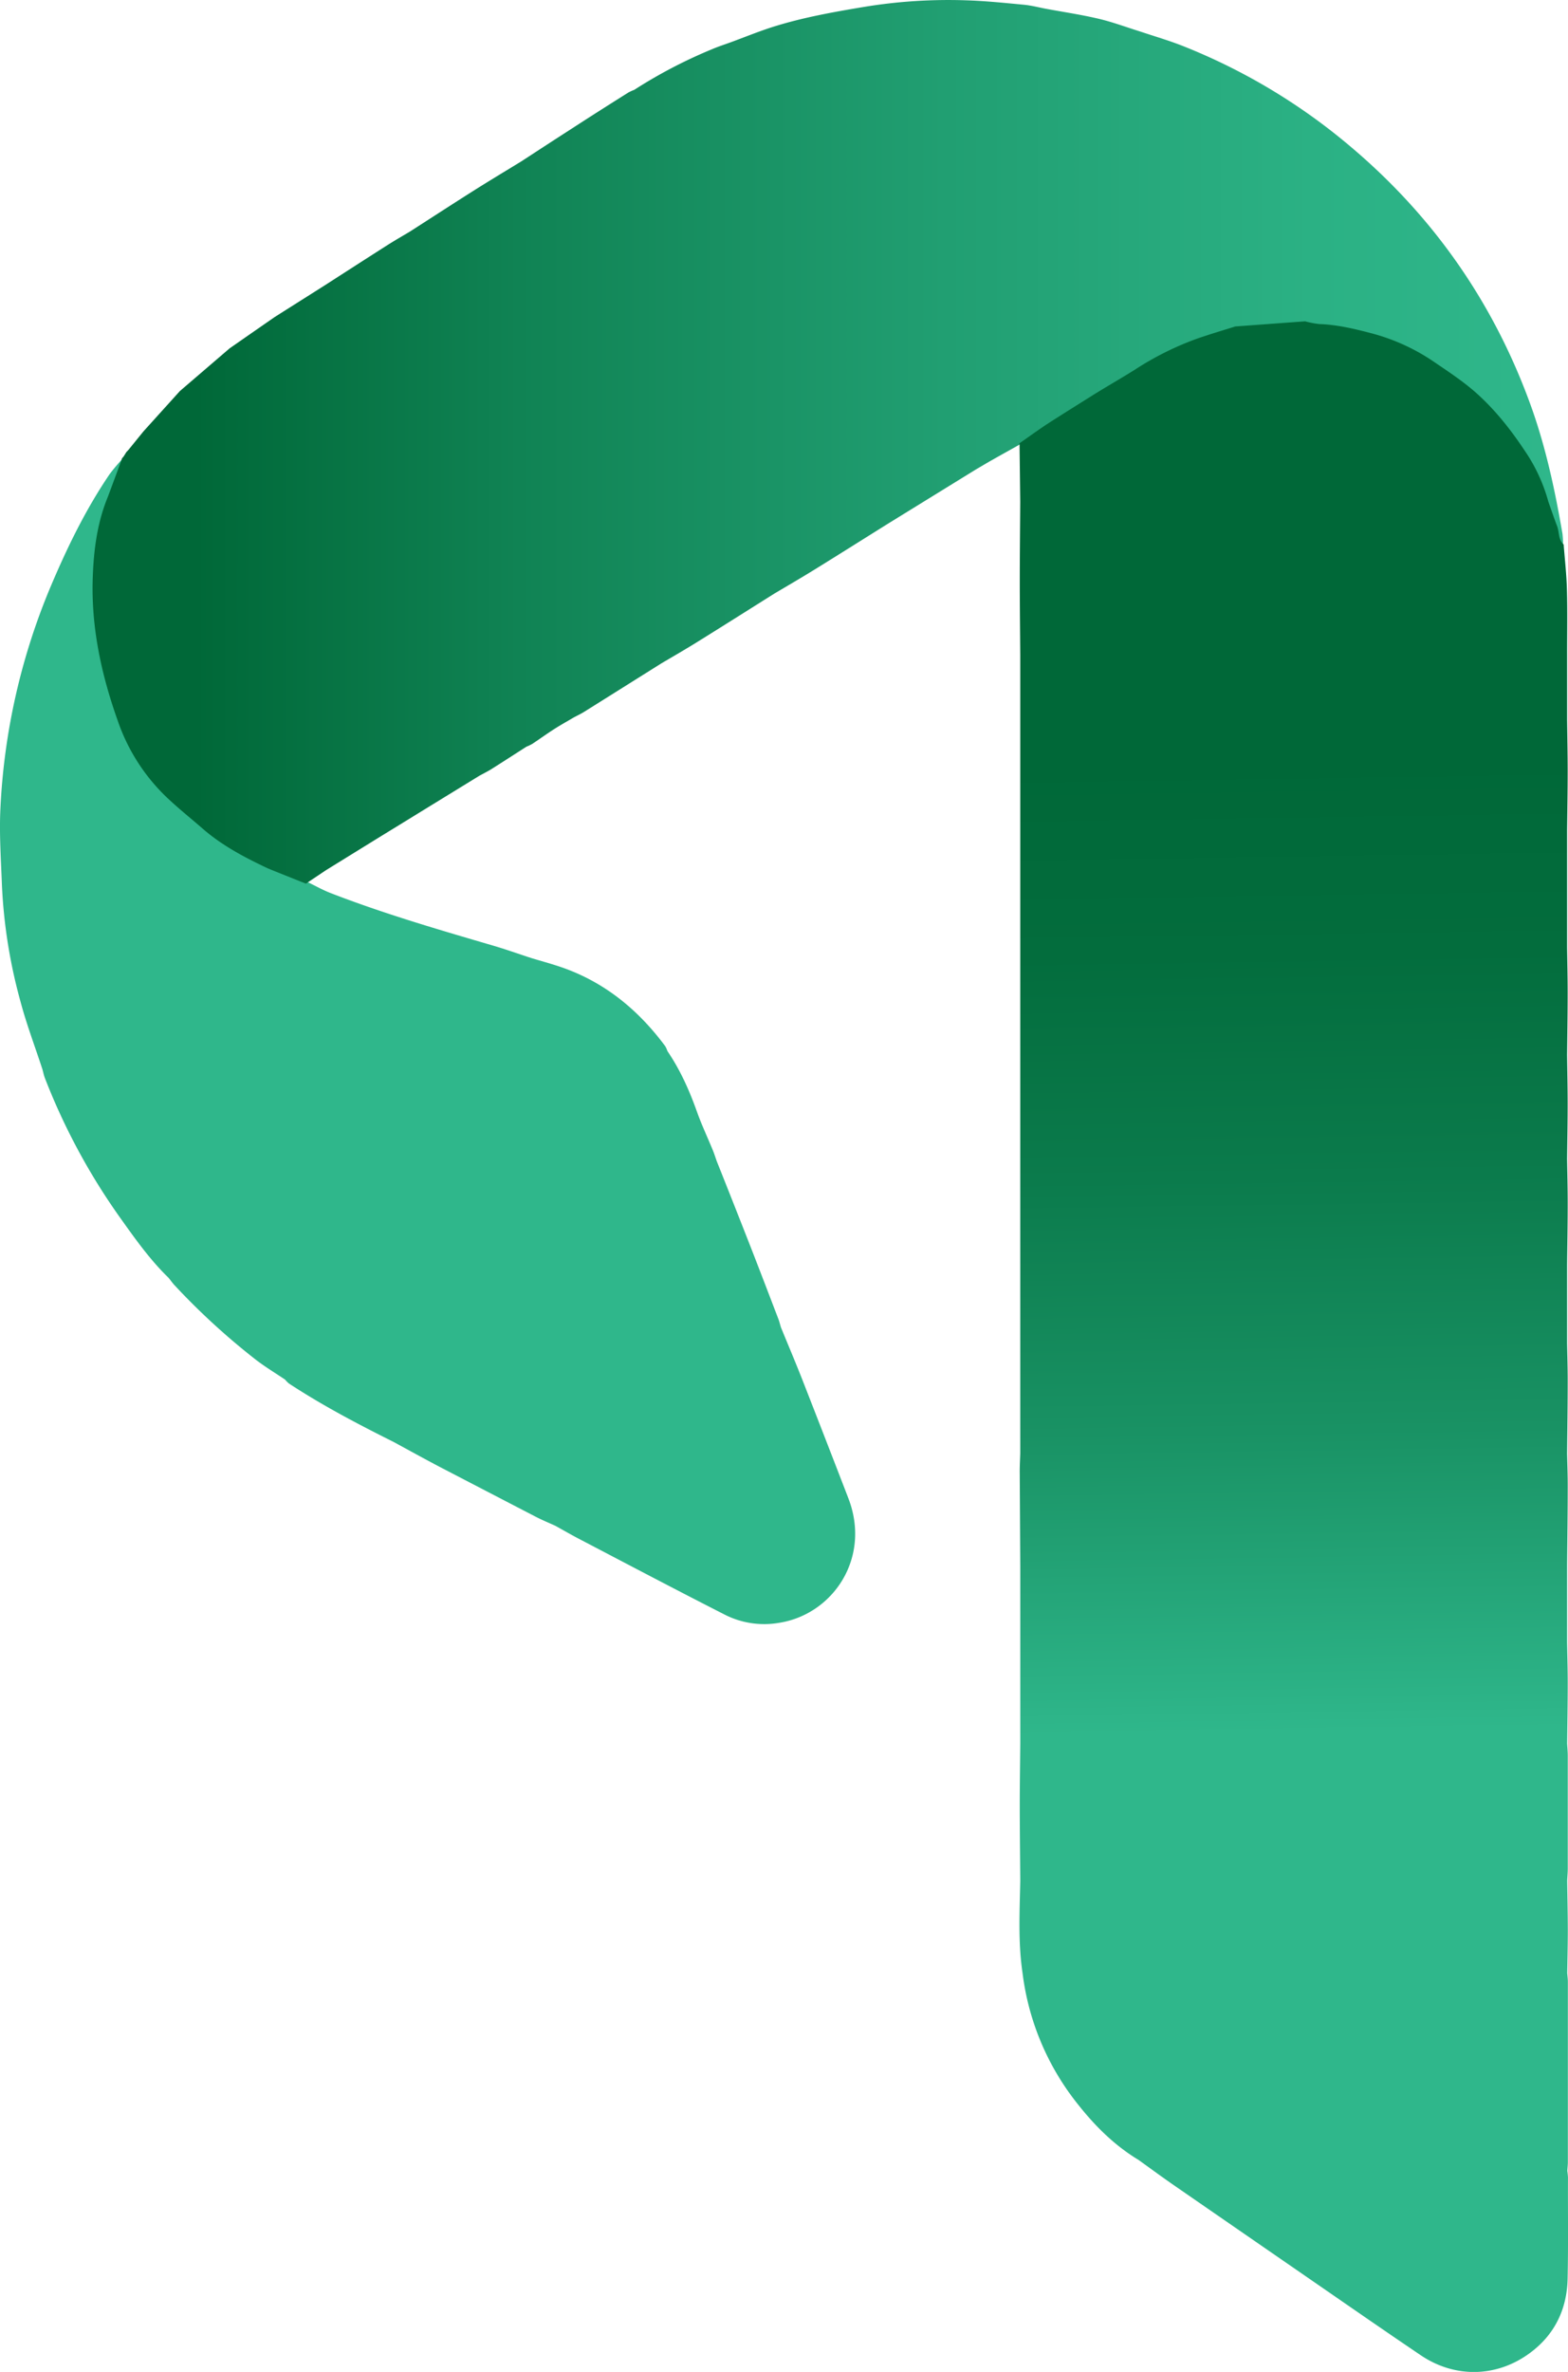
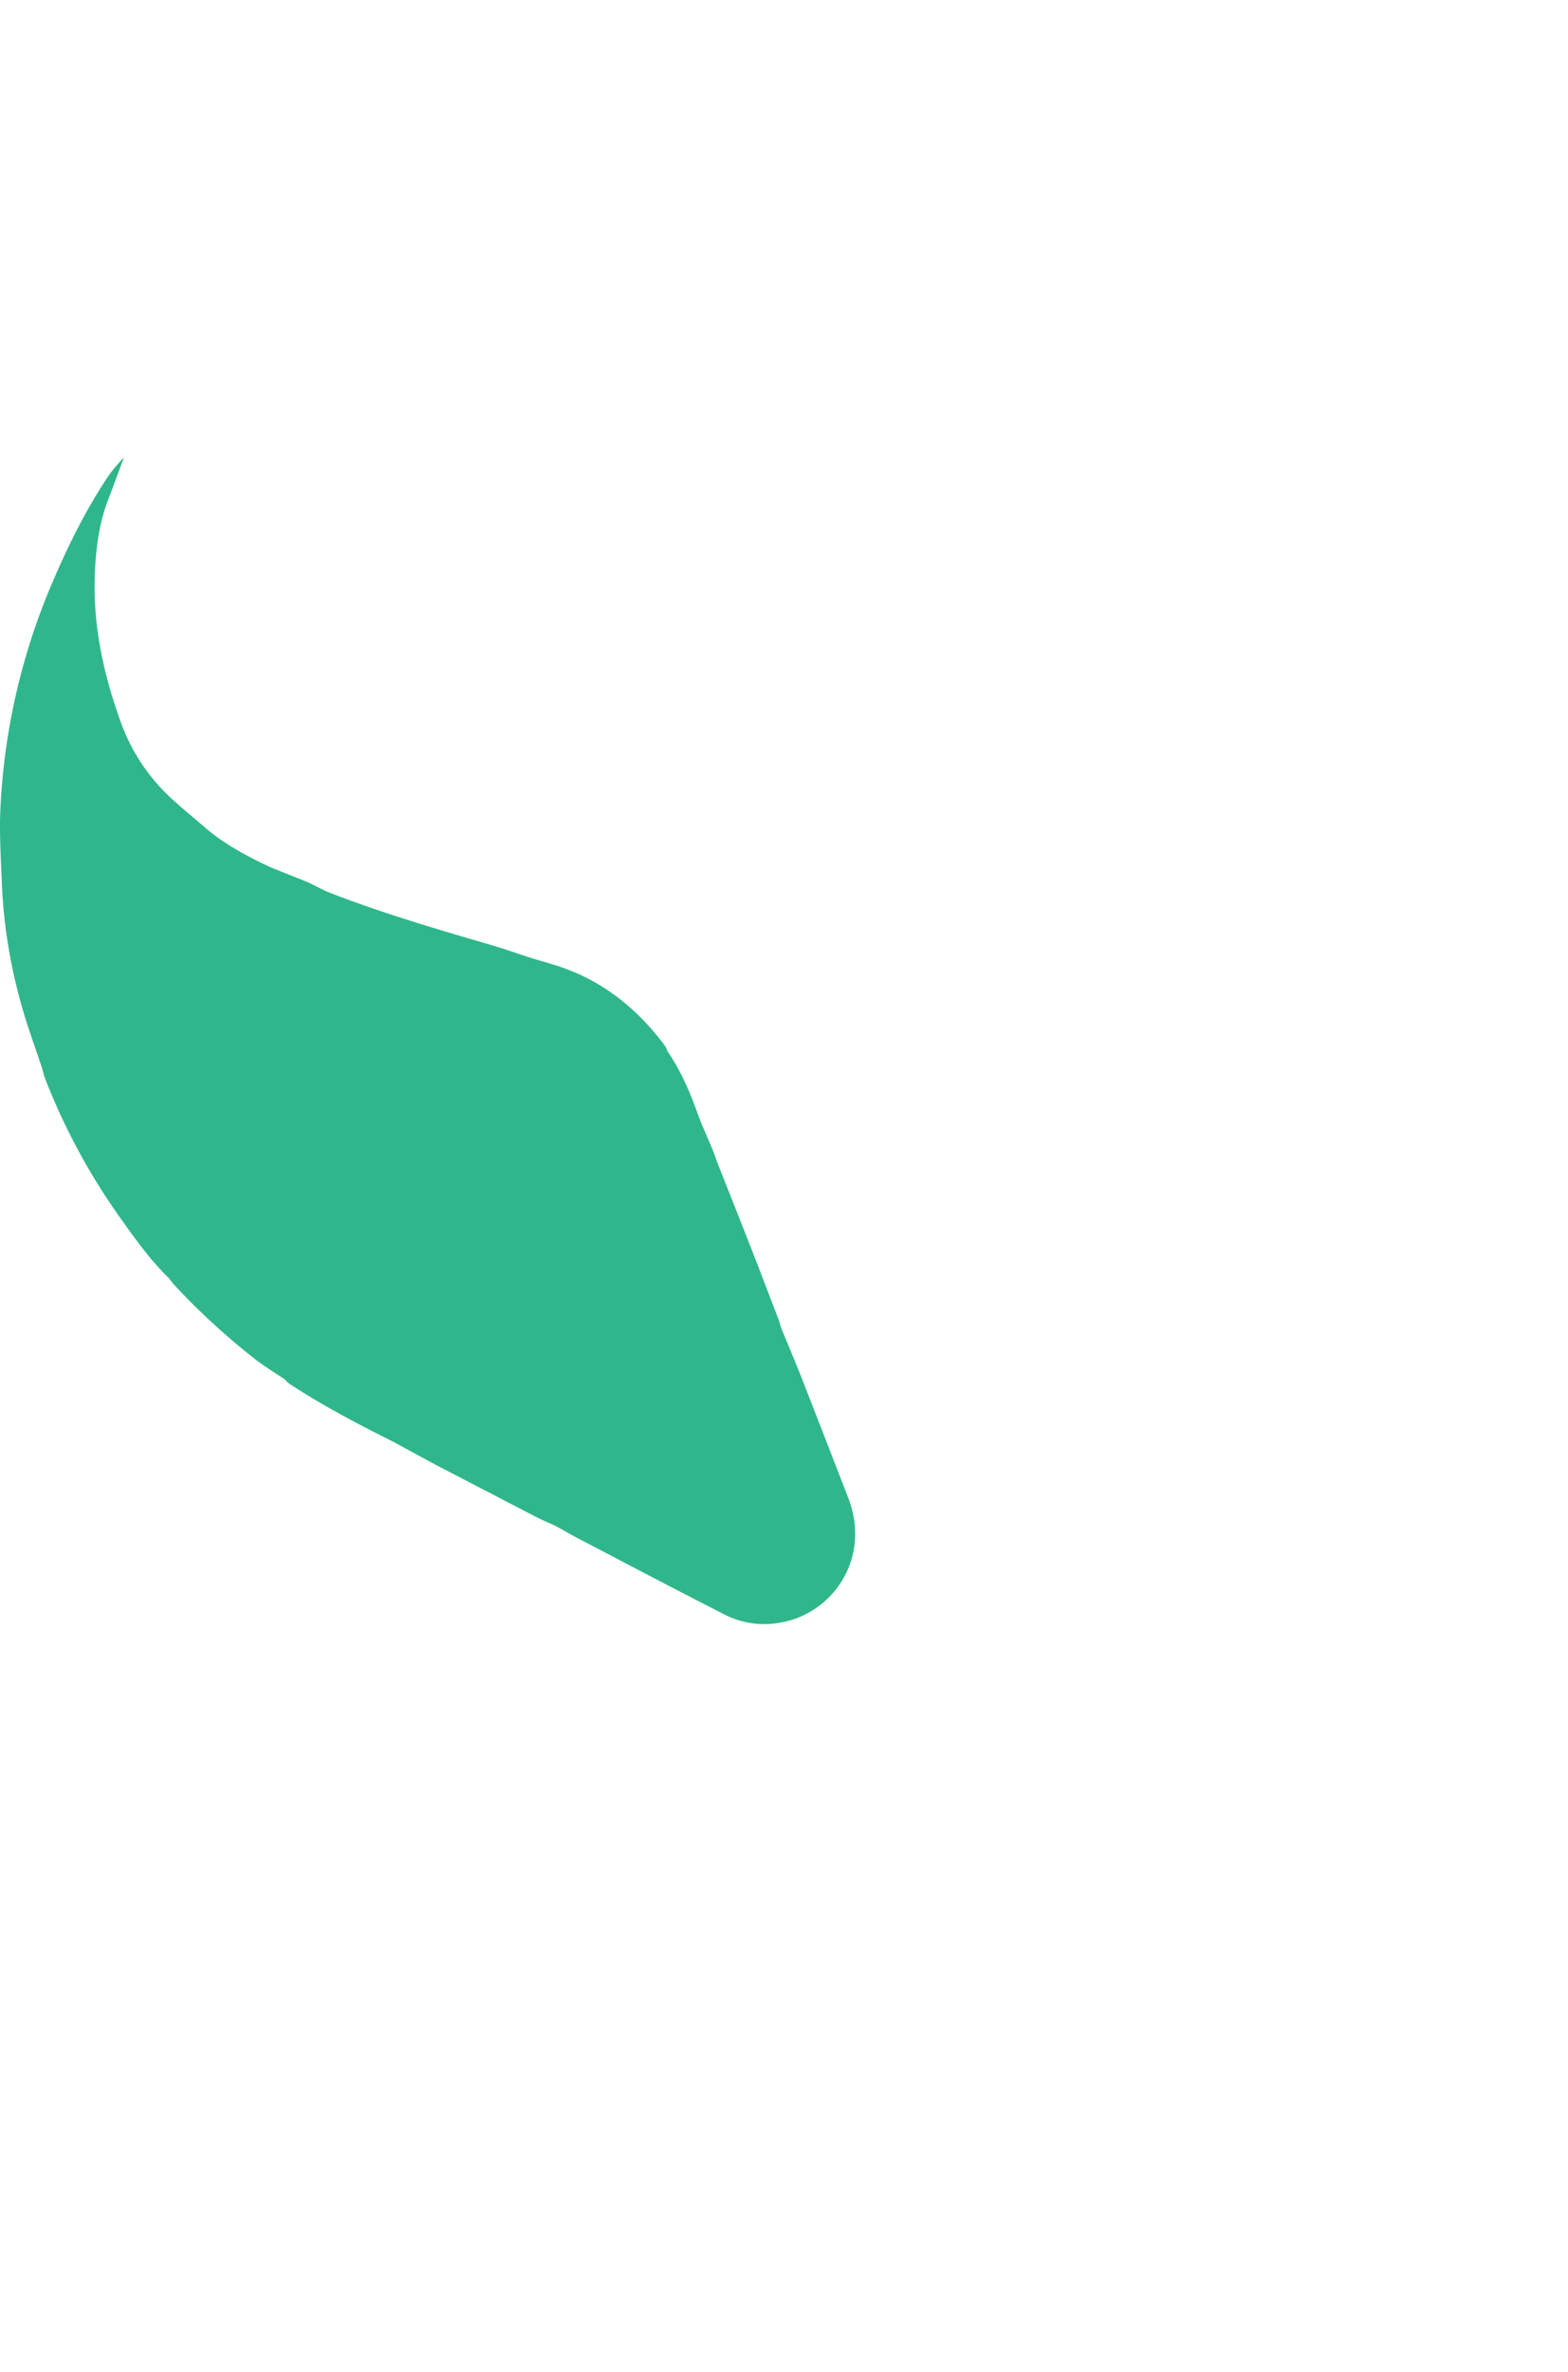
<svg xmlns="http://www.w3.org/2000/svg" data-name="Layer 1" viewBox="0 0 689.44 1042.68">
  <defs>
    <linearGradient id="a" x1="201.41" x2="847.96" y1="213.55" y2="213.55" gradientUnits="userSpaceOnUse">
      <stop offset=".07" stop-color="#006838" />
      <stop offset=".29" stop-color="#108354" />
      <stop offset=".58" stop-color="#219f72" />
      <stop offset=".83" stop-color="#2bb184" />
      <stop offset="1" stop-color="#2fb78b" />
    </linearGradient>
    <linearGradient id="b" x1="726.06" x2="732.38" y1="353.09" y2="780.54" gradientUnits="userSpaceOnUse">
      <stop offset="0" stop-color="#006838" />
      <stop offset=".2" stop-color="#036d3d" />
      <stop offset=".43" stop-color="#0b7b4c" />
      <stop offset=".69" stop-color="#199264" />
      <stop offset=".96" stop-color="#2cb286" />
      <stop offset="1" stop-color="#2fb78b" />
    </linearGradient>
  </defs>
  <path d="M503.34 732.69a38.26 38.26 0 0 1-23.91-3.57c-21.08-10.73-42-21.76-62.94-32.72-3.92-2-7.75-4.24-11.61-6.37-2.82-1.28-5.7-2.47-8.44-3.88q-21.22-11-42.38-22c-6.81-3.58-13.56-7.32-20.34-11-15.71-7.84-31.23-16-45.91-25.63a11.73 11.73 0 0 1-1.72-1.73c-4.3-2.9-8.78-5.6-12.89-8.76a305.7 305.7 0 0 1-35.9-32.92c-.88-1-1.63-2.05-2.44-3.06-8.18-7.93-14.72-17.18-21.29-26.4a280.74 280.74 0 0 1-33.13-61.5c-.46-1.21-.7-2.51-1.06-3.77-3.26-10-7-19.8-9.68-29.92a230.48 230.48 0 0 1-8.12-51c-.43-11.49-1.25-23-.63-34.5a286.23 286.23 0 0 1 21.75-96.08c7.36-17.48 15.59-34.47 26.27-50.18a84.93 84.93 0 0 1 6.24-7.32c-.6 1.64-1.19 3.29-1.8 4.93q-2.16 5.87-4.36 11.74c-4.73 11.42-6.25 23.49-6.66 35.65-.72 21.67 3.78 42.5 11 62.83A84.34 84.34 0 0 0 234 368.3c5.29 5.16 11.12 9.78 16.7 14.62 8.55 7.45 18.46 12.68 28.61 17.48l5.91 2.39 10.91 4.35c3.36 1.63 6.63 3.48 10.11 4.82 23.27 9 47.23 16 71.17 23 5.65 1.65 11.2 3.64 16.81 5.47 5 1.52 10 2.83 14.91 4.62 18.28 6.68 32.56 18.64 44.06 34.1a11.09 11.09 0 0 1 1 2.21c5.7 8.38 9.77 17.55 13.14 27.1 2 5.52 4.5 10.84 6.73 16.26.69 1.66 1.23 3.38 1.83 5.08 5 12.51 9.93 25 14.84 37.54 4.13 10.56 8.16 21.14 12.22 31.72.46 1.21.77 2.49 1.15 3.75 3.11 7.6 6.32 15.15 9.32 22.78q10.23 26.16 20.34 52.38c10.11 26.29-6.86 51.03-30.42 54.72Z" style="fill:#2fb78b" transform="translate(-160.73 -19.32)" />
-   <path d="M848 259.43c-2.41-2.16-1.83-5.39-2.85-8-1.36-3.55-2.59-7.17-3.88-10.76a74.13 74.13 0 0 0-10.38-22.47c-6.28-9.45-13.32-18.34-21.84-25.81-5.83-5.13-12.41-9.4-18.86-13.76a88.57 88.57 0 0 0-27.22-12.18c-7.35-1.93-14.79-3.65-22.47-3.93a37.16 37.16 0 0 1-6.19-1.2l-30.69 2.26c-5.57 1.77-11.17 3.41-16.67 5.31a132.33 132.33 0 0 0-27.49 13.69c-6.32 4-12.77 7.76-19.17 11.63s-12.61 7.86-18.84 11.92c-4.3 2.82-8.46 5.86-12.71 8.8-3.91 2.19-7.84 4.37-11.75 6.58-2.38 1.34-4.72 2.77-7.1 4.14l-38.56 23.78c-10.85 6.78-21.67 13.61-32.56 20.34-5.85 3.62-11.79 7.06-17.71 10.58-11.33 7.13-22.65 14.28-34 21.34-5.12 3.18-10.35 6.18-15.54 9.25q-16.9 10.62-33.84 21.23c-1.5.95-3.12 1.7-4.7 2.55-2.88 1.71-5.79 3.31-8.59 5.11-3.25 2.08-6.37 4.34-9.58 6.47a19.33 19.33 0 0 1-2.59 1.25c-5.21 3.32-10.4 6.7-15.64 10-1.66 1-3.42 1.88-5.14 2.83L347.62 375q-9.86 6.08-19.72 12.12l-23.78 14.69-8.89 5.95q-5.46-2.16-10.91-4.36-3-1.19-5.91-2.39c-10.16-4.8-20.06-10-28.61-17.46-5.59-4.86-11.42-9.48-16.71-14.64a84.25 84.25 0 0 1-20.58-32.75c-7.24-20.33-11.75-41.18-11-62.84.41-12.17 1.94-24.24 6.67-35.66q2.19-5.87 4.36-11.74c.6-1.64 1.19-3.28 1.8-4.93h-.1l.87-1.05c.41-.64.8-1.27 1.19-1.9.31-.32.63-.65.95-1 2.18-2.7 4.38-5.4 6.57-8.1q8-8.85 16-17.71l21.85-18.76q9.92-6.91 19.88-13.81l21.85-13.82c9.32-6 18.62-12 27.95-17.94 3.16-2 6.41-3.86 9.62-5.78 9.5-6.09 18.95-12.25 28.48-18.27 6.78-4.28 13.66-8.39 20.48-12.58 7.54-4.9 15.07-9.83 22.64-14.69C420.66 70.32 428.82 65.15 437 60a22.66 22.66 0 0 1 2.65-1.21A214 214 0 0 1 473.69 41c2.72-1.17 5.52-2.07 8.29-3.08 6.3-2.31 12.53-4.87 18.91-6.88 12.92-4.05 26.22-6.42 39.55-8.65a228.32 228.32 0 0 1 45.07-2.93c8.5.26 17 1.15 25.49 1.95 3.21.31 6.35 1.14 9.55 1.75 7.73 1.44 15.54 2.59 23.19 4.39 6.2 1.46 12.23 3.72 18.32 5.62 6.21 2.08 12.51 3.91 18.59 6.3a265.12 265.12 0 0 1 73.76 44.17q55.38 46.68 79.78 115c6.38 18 10.35 36.62 13.56 55.42a43.93 43.93 0 0 1 .25 5.37Z" style="fill:url(#a)" transform="translate(-160.73 -19.32)" />
-   <path d="M850 1021c-.29 13.38-5.65 24.62-16.57 32.67-14.56 10.76-32.94 11.16-48 1-16.49-11.14-32.84-22.5-49.23-33.8q-29.65-20.45-59.3-40.93c-5.26-3.64-10.4-7.43-15.61-11.17-10.29-6.22-18.72-14.51-26.14-23.83a114.88 114.88 0 0 1-24.81-58.27c-2-13.48-1.28-27-1-40.55-.08-11-.22-21.91-.23-32.85 0-9.16.15-18.31.23-27.45v-78.13l-.24-41.62c0-2.6.15-5.21.23-7.81V307.18c-.08-10.79-.21-21.59-.21-32.38 0-11.63.13-23.24.2-34.85q-.15-12.9-.31-25.78c4.24-2.94 8.4-6 12.72-8.81 6.21-4 12.55-7.94 18.84-11.9s12.83-7.65 19.16-11.63a132.26 132.26 0 0 1 27.48-13.69c5.5-1.9 11.1-3.56 16.67-5.31l30.69-2.26a41.74 41.74 0 0 0 6.19 1.2c7.68.26 15.12 2 22.49 3.93a88.73 88.73 0 0 1 27.22 12.16c6.43 4.38 13 8.65 18.85 13.76 8.51 7.49 15.57 16.38 21.83 25.83a74.33 74.33 0 0 1 10.4 22.47c1.27 3.58 2.5 7.19 3.86 10.76 1 2.65.44 5.88 2.85 8 .51 6.66 1.28 13.31 1.44 20 .26 9.48.07 19 .08 28.48v28.69c.09 7.5.25 15 .25 22.5 0 8.65-.16 17.3-.26 25.93v51.44c.09 6.85.27 13.69.25 20.54 0 9-.16 17.93-.25 26.91.09 7.17.25 14.34.25 21.52 0 8-.16 16-.25 24 .1 6.52.27 13 .27 19.56 0 9-.17 17.93-.27 26.9v34.63c.1 5.55.28 11.08.27 16.62 0 10.61-.17 21.22-.27 31.82.1 4.9.3 9.78.28 14.67 0 11.58-.18 23.16-.28 34.76v33.63c.1 6.19.3 12.39.28 18.58 0 8.64-.16 17.27-.26 25.92.1 1.79.28 3.57.28 5.37v49.54c0 1.79-.18 3.59-.26 5.38.1 7.17.26 14.34.28 21.5 0 6.35-.16 12.71-.26 19.06.1 1.31.28 2.61.28 3.92v79.13c0 1.31-.16 2.62-.24 3.92a29.35 29.35 0 0 1 .29 2.93c-.07 14.81.17 29.63-.16 44.47Z" style="fill:url(#b)" transform="translate(-160.73 -19.32)" />
</svg>